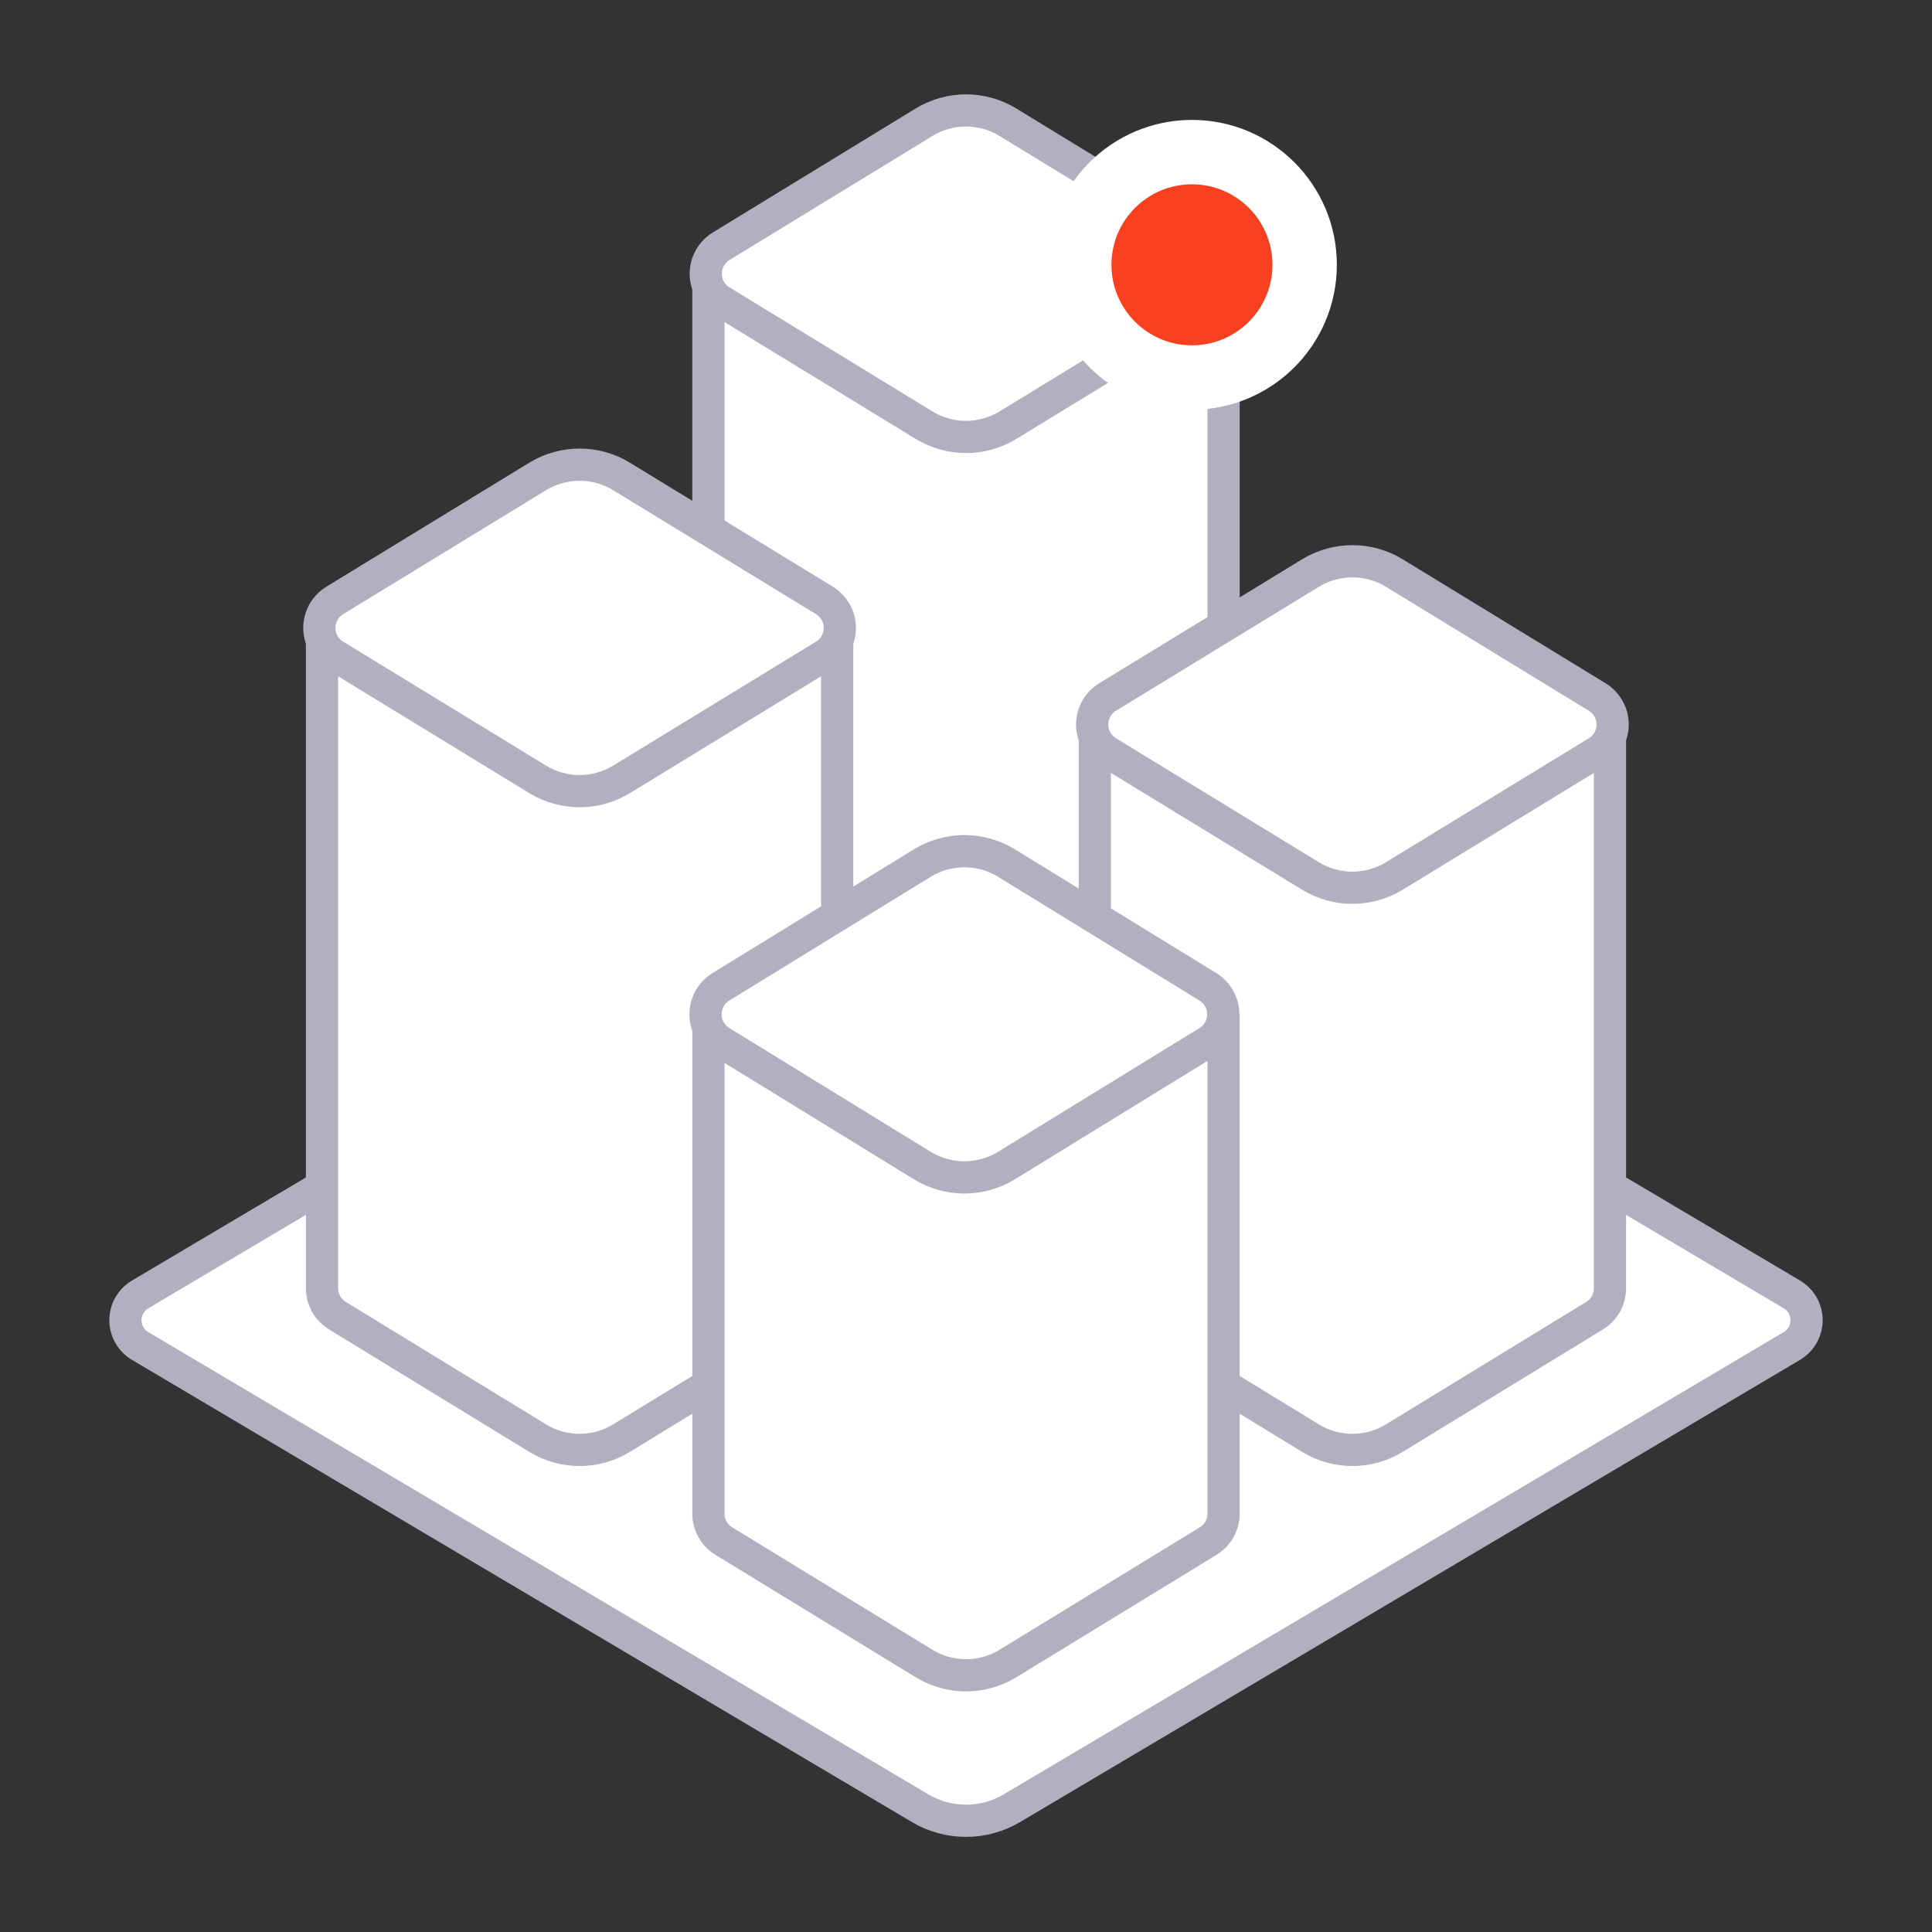
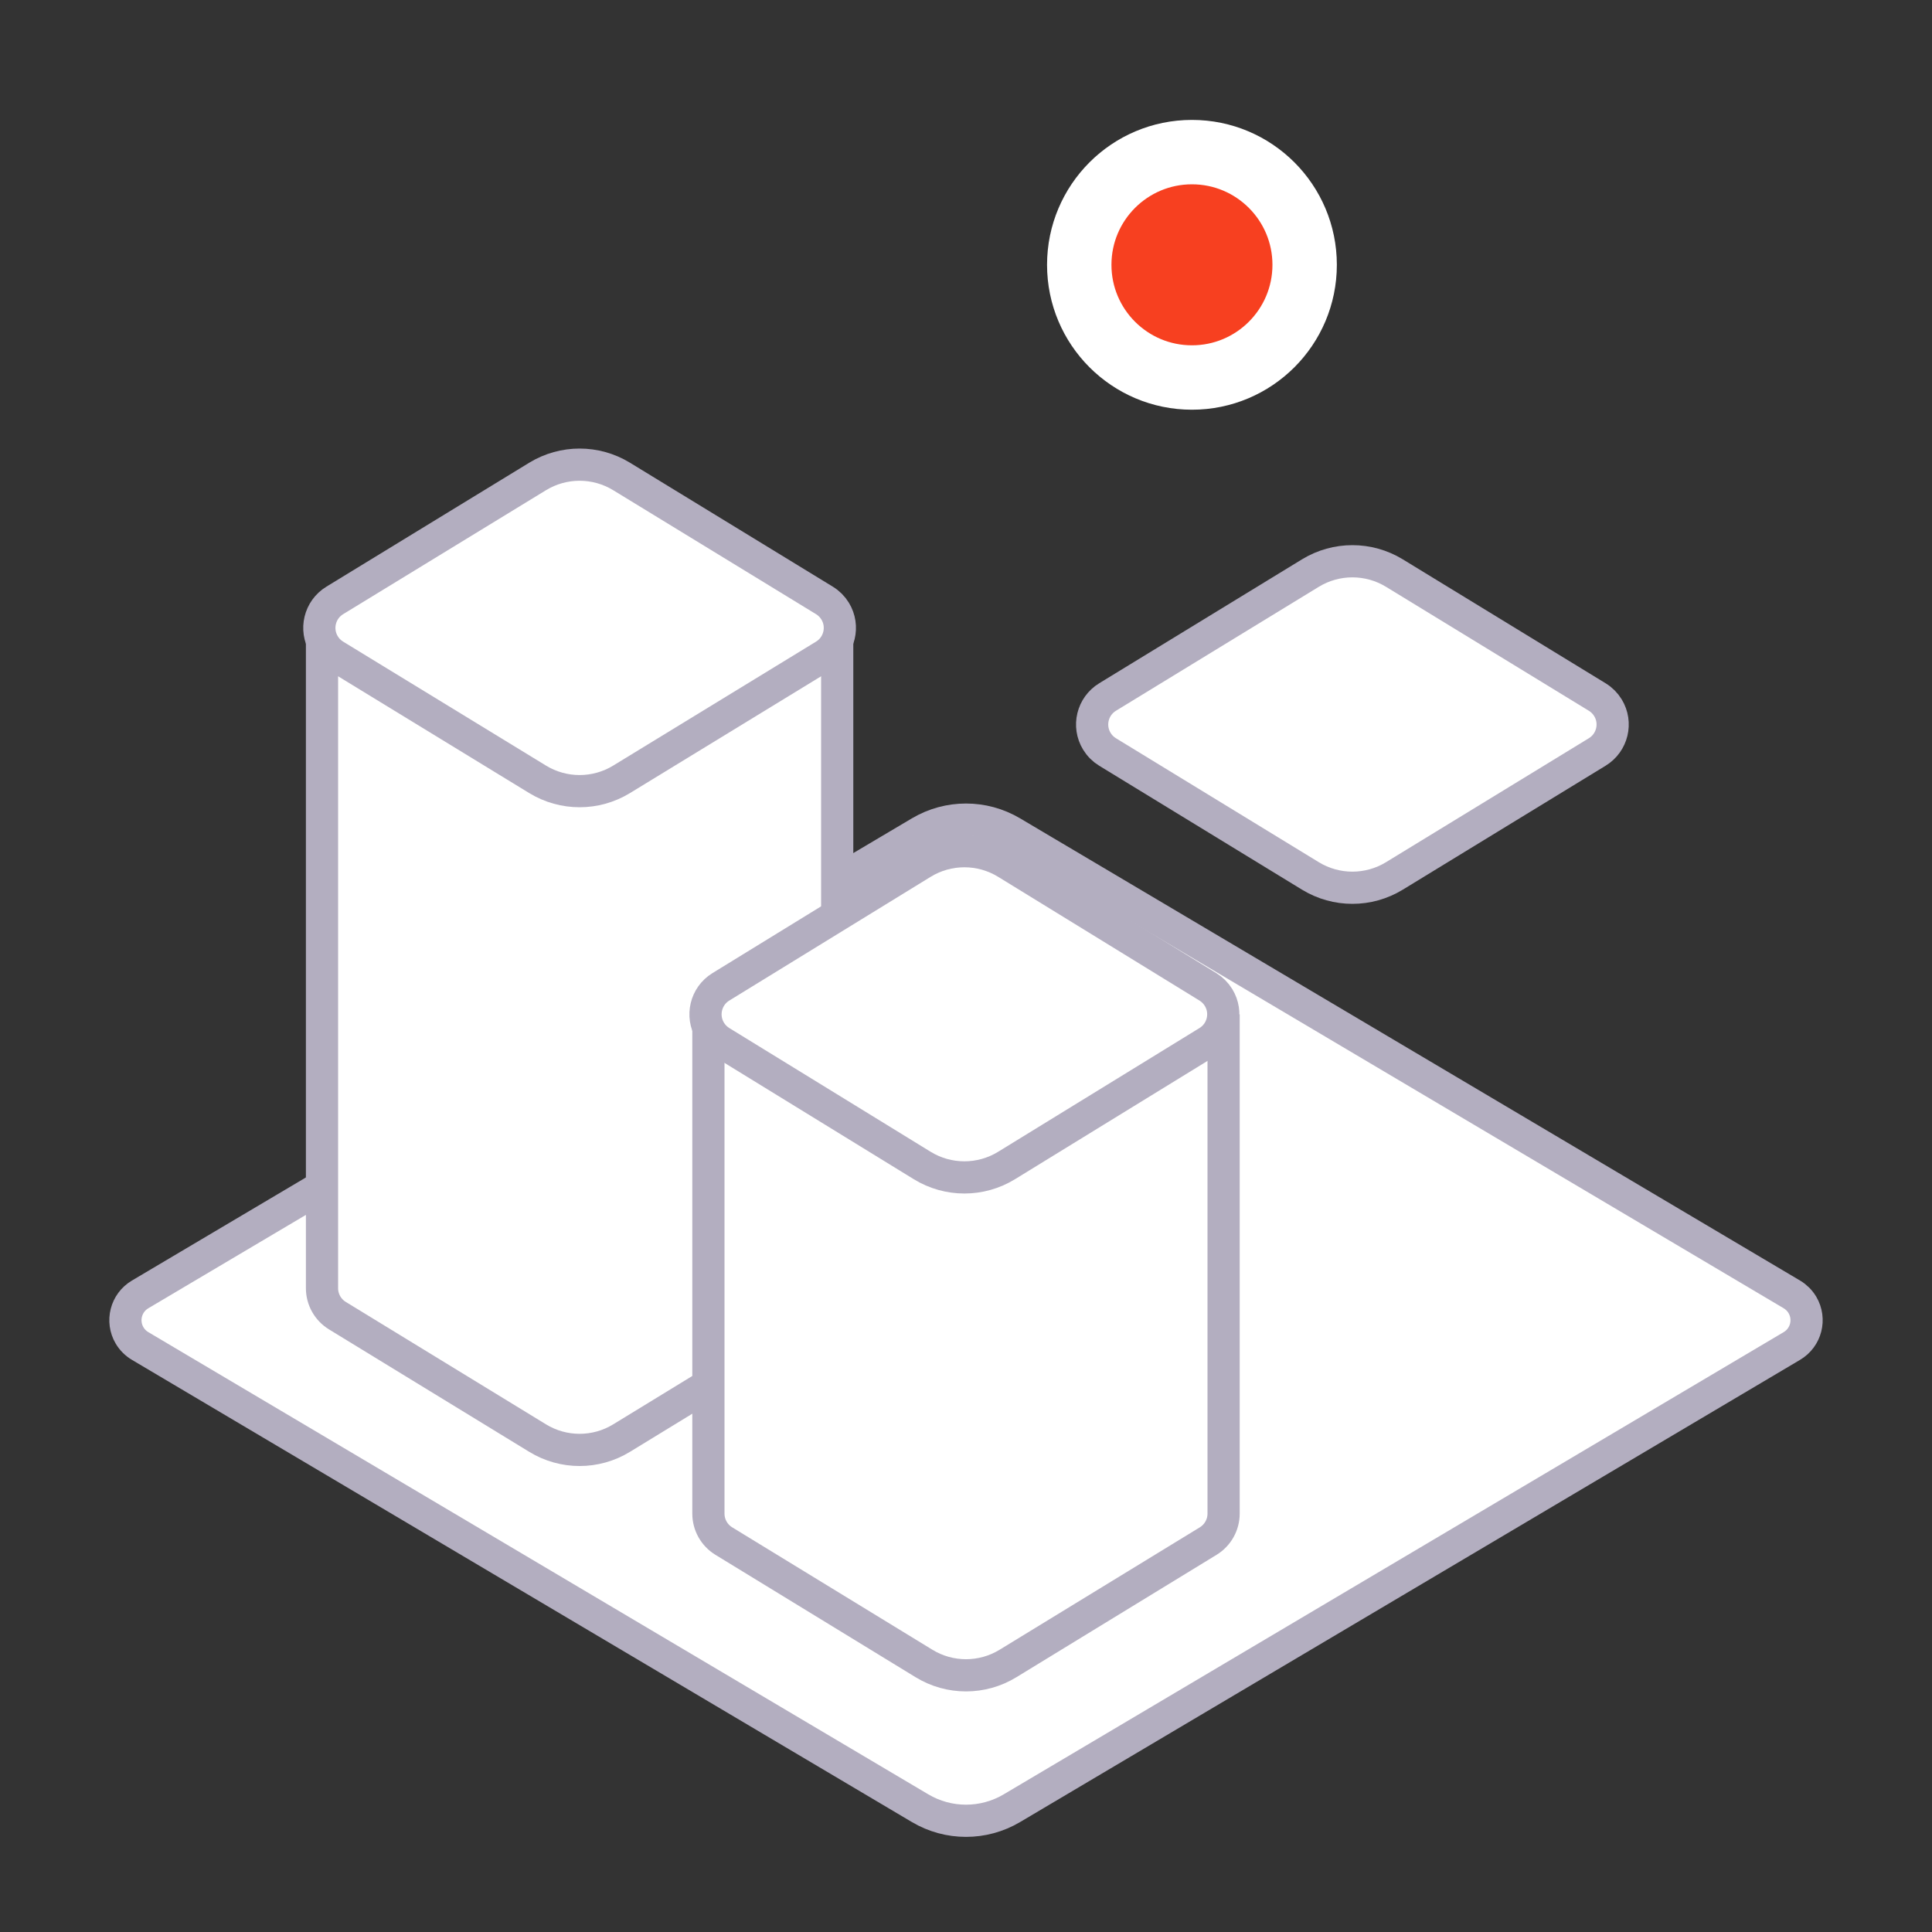
<svg xmlns="http://www.w3.org/2000/svg" width="60px" height="60px" viewBox="0 0 60 60" version="1.1">
  <rect x="0" y="0" width="60" height="60" fill="#333333" stroke="none" />
  <title>icon/td/07备份 2</title>
  <g id="icon" stroke="none" stroke-width="1" fill="none" fill-rule="evenodd">
    <g transform="translate(-886, -237)" id="icon/td/07备份-2">
      <g transform="translate(888, 239)">
        <path d="M29.424,54.156 L53.648,39.801 C54.091,39.539 54.237,38.968 53.975,38.525 C53.895,38.391 53.783,38.279 53.648,38.199 L29.424,23.844 C28.546,23.324 27.454,23.324 26.576,23.844 L2.352,38.199 C1.909,38.461 1.763,39.032 2.025,39.475 C2.105,39.609 2.217,39.721 2.352,39.801 L26.576,54.156 C27.454,54.676 28.546,54.676 29.424,54.156 Z" id="路径-3" stroke="#B3AEC0" fill="#FFFFFF" stroke-linejoin="round" />
-         <path d="M20,6.5 L36,6.5 L36,30.523 C36,31.171 35.663,31.773 35.109,32.111 L29.304,35.661 C28.504,36.151 27.496,36.151 26.696,35.661 L20.891,32.111 C20.337,31.773 20,31.171 20,30.523 L20,6.5 L20,6.5 Z" id="形状结合备份-6" stroke="#B3AEC0" fill="#FFFFFF" />
-         <path d="M29.304,11.203 L35.604,7.353 C36.075,7.065 36.224,6.45 35.936,5.979 C35.853,5.843 35.739,5.729 35.604,5.647 L29.304,1.797 C28.503,1.308 27.497,1.308 26.696,1.797 L20.396,5.647 C19.925,5.935 19.776,6.55 20.064,7.021 C20.147,7.157 20.261,7.271 20.396,7.353 L26.696,11.203 C27.497,11.692 28.503,11.692 29.304,11.203 Z" id="路径-3备份-11" stroke="#B3AEC0" fill="#FFFFFF" stroke-linejoin="round" />
-         <path d="M32,21 L48,21 L48,38.006 C48,38.354 47.819,38.677 47.522,38.859 L41.304,42.661 C40.504,43.151 39.496,43.151 38.696,42.661 L32.478,38.859 C32.181,38.677 32,38.354 32,38.006 L32,21 L32,21 Z" id="形状结合备份-5" stroke="#B3AEC0" fill="#FFFFFF" />
        <path d="M8,18 L24,18 L24,38.006 C24,38.354 23.819,38.677 23.522,38.859 L17.304,42.661 C16.504,43.151 15.496,43.151 14.696,42.661 L8.478,38.859 C8.181,38.677 8,38.354 8,38.006 L8,18 L8,18 Z" id="形状结合备份-7" stroke="#B3AEC0" fill="#FFFFFF" />
        <path d="M41.304,25.203 L47.604,21.353 C48.075,21.065 48.224,20.45 47.936,19.979 C47.853,19.843 47.739,19.729 47.604,19.647 L41.304,15.797 C40.503,15.308 39.497,15.308 38.696,15.797 L32.396,19.647 C31.925,19.935 31.776,20.55 32.064,21.021 C32.147,21.157 32.261,21.271 32.396,21.353 L38.696,25.203 C39.497,25.692 40.503,25.692 41.304,25.203 Z" id="路径-3备份-10" stroke="#B3AEC0" fill="#FFFFFF" stroke-linejoin="round" />
        <path d="M17.304,22.203 L23.604,18.353 C24.075,18.065 24.224,17.45 23.936,16.979 C23.853,16.843 23.739,16.729 23.604,16.647 L17.304,12.797 C16.503,12.308 15.497,12.308 14.696,12.797 L8.396,16.647 C7.925,16.935 7.776,17.55 8.064,18.021 C8.147,18.157 8.261,18.271 8.396,18.353 L14.696,22.203 C15.497,22.692 16.503,22.692 17.304,22.203 Z" id="路径-3备份-12" stroke="#B3AEC0" fill="#FFFFFF" stroke-linejoin="round" />
        <path d="M20,30 L36,30 L36,45.006 C36,45.354 35.819,45.677 35.522,45.859 L29.304,49.661 C28.504,50.151 27.496,50.151 26.696,49.661 L20.478,45.859 C20.181,45.677 20,45.354 20,45.006 L20,30 L20,30 Z" id="形状结合备份-3" stroke="#B3AEC0" fill="#FFFFFF" />
        <path d="M29.259,34.196 L35.514,30.352 C35.984,30.063 36.131,29.447 35.842,28.976 C35.76,28.843 35.647,28.73 35.514,28.648 L29.259,24.804 C28.456,24.311 27.444,24.311 26.641,24.804 L20.386,28.648 C19.916,28.937 19.769,29.553 20.058,30.024 C20.14,30.157 20.253,30.27 20.386,30.352 L26.641,34.196 C27.444,34.689 28.456,34.689 29.259,34.196 Z" id="路径-3备份-8" stroke="#B3AEC0" fill="#FFFFFF" stroke-linejoin="round" />
        <circle id="椭圆形" stroke="#FFFFFF" stroke-width="2" fill="#F74020" cx="35.017" cy="6.224" r="3.5" />
      </g>
    </g>
  </g>
</svg>